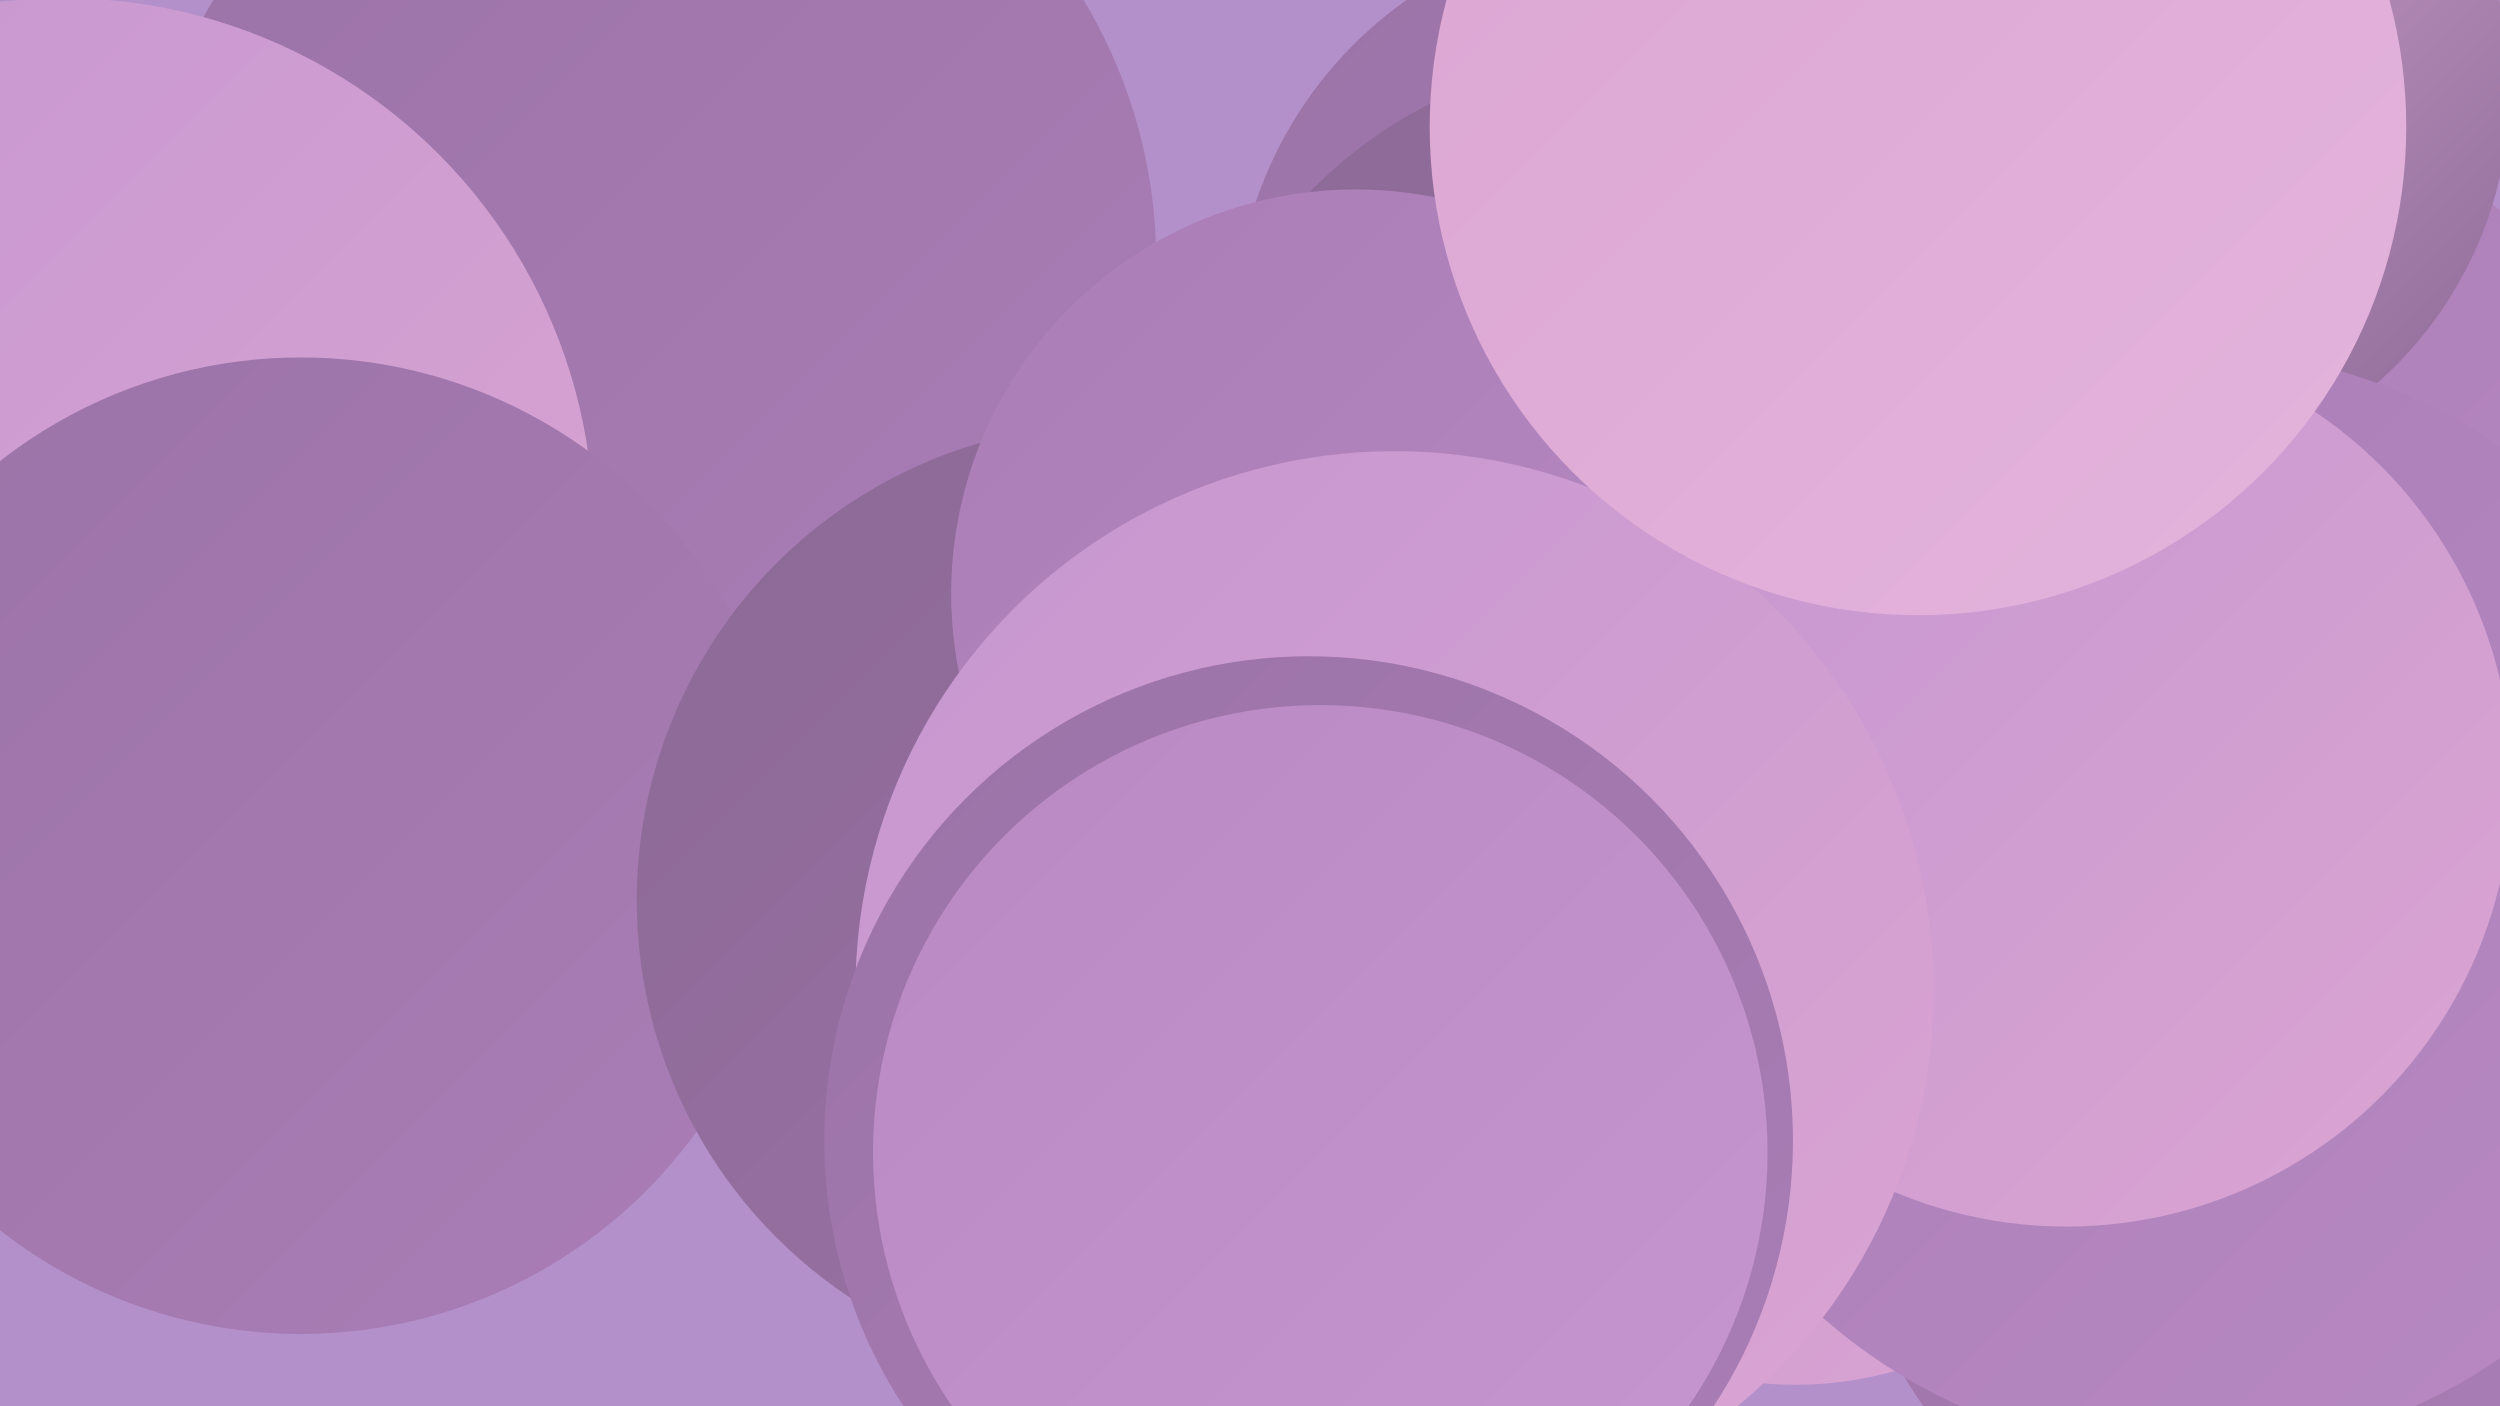
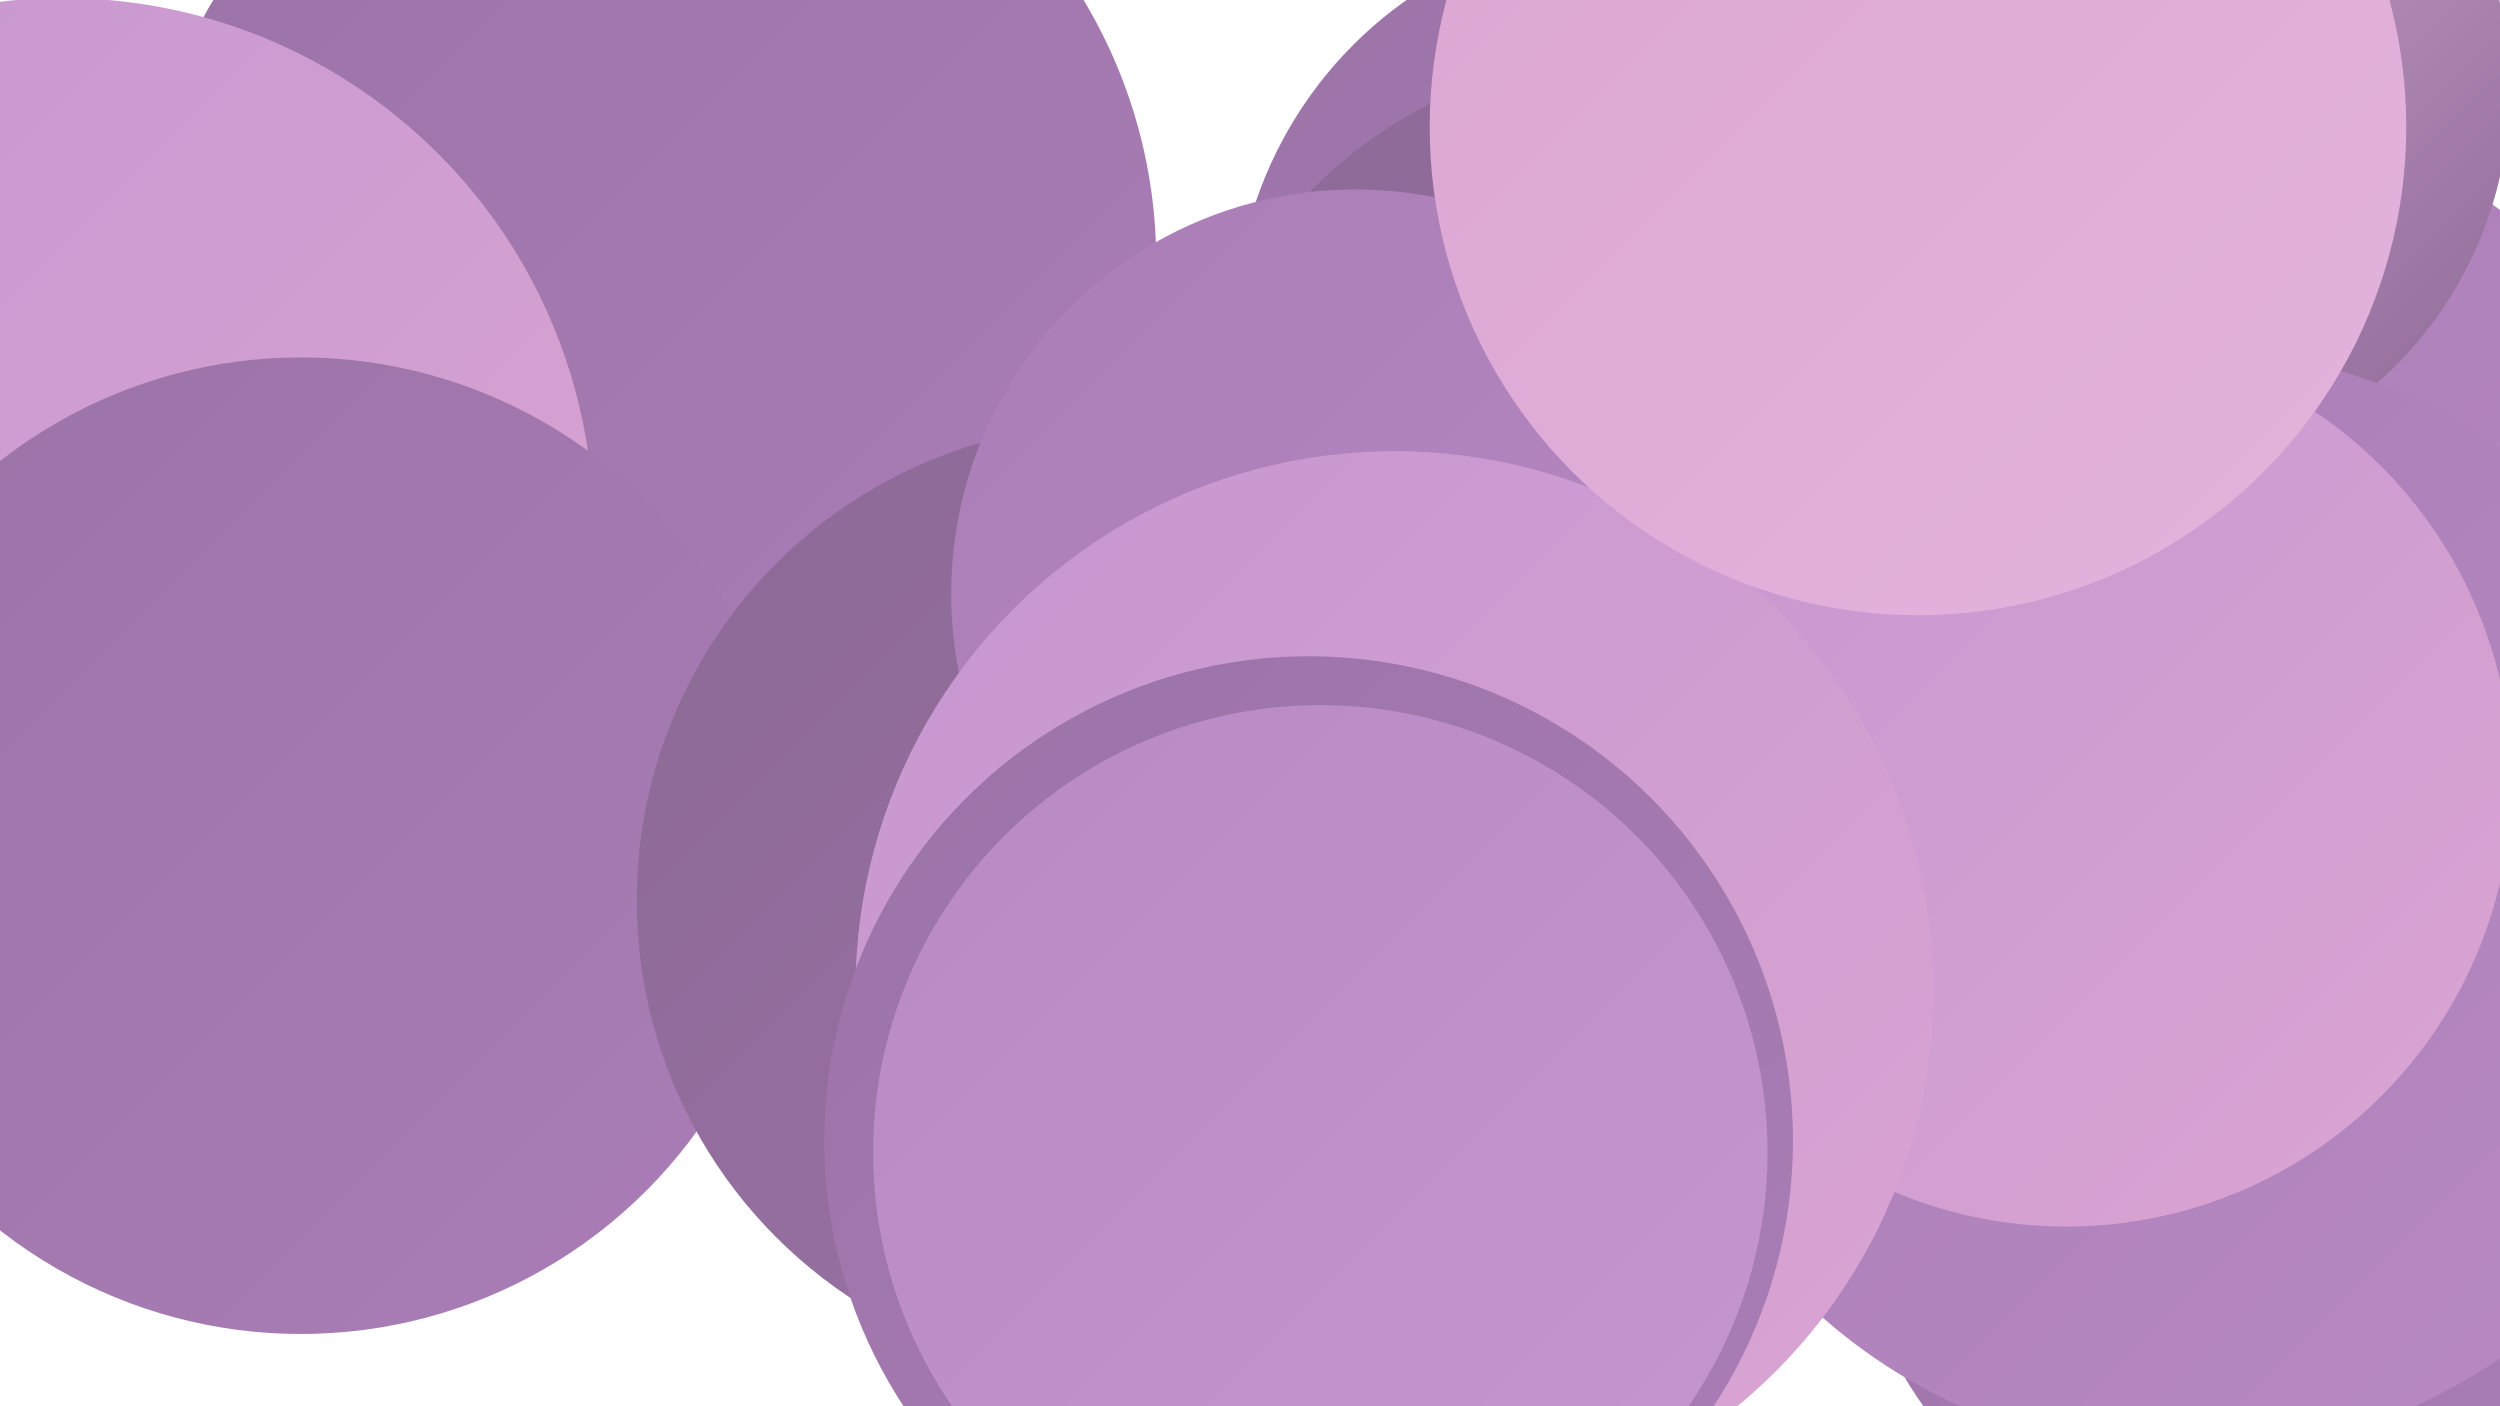
<svg xmlns="http://www.w3.org/2000/svg" width="1280" height="720">
  <defs>
    <linearGradient id="grad0" x1="0%" y1="0%" x2="100%" y2="100%">
      <stop offset="0%" style="stop-color:#8c6996;stop-opacity:1" />
      <stop offset="100%" style="stop-color:#9b73a7;stop-opacity:1" />
    </linearGradient>
    <linearGradient id="grad1" x1="0%" y1="0%" x2="100%" y2="100%">
      <stop offset="0%" style="stop-color:#9b73a7;stop-opacity:1" />
      <stop offset="100%" style="stop-color:#aa7db6;stop-opacity:1" />
    </linearGradient>
    <linearGradient id="grad2" x1="0%" y1="0%" x2="100%" y2="100%">
      <stop offset="0%" style="stop-color:#aa7db6;stop-opacity:1" />
      <stop offset="100%" style="stop-color:#b889c3;stop-opacity:1" />
    </linearGradient>
    <linearGradient id="grad3" x1="0%" y1="0%" x2="100%" y2="100%">
      <stop offset="0%" style="stop-color:#b889c3;stop-opacity:1" />
      <stop offset="100%" style="stop-color:#c596d0;stop-opacity:1" />
    </linearGradient>
    <linearGradient id="grad4" x1="0%" y1="0%" x2="100%" y2="100%">
      <stop offset="0%" style="stop-color:#c596d0;stop-opacity:1" />
      <stop offset="100%" style="stop-color:#dba5d2;stop-opacity:1" />
    </linearGradient>
    <linearGradient id="grad5" x1="0%" y1="0%" x2="100%" y2="100%">
      <stop offset="0%" style="stop-color:#dba5d2;stop-opacity:1" />
      <stop offset="100%" style="stop-color:#e4b4dd;stop-opacity:1" />
    </linearGradient>
    <linearGradient id="grad6" x1="0%" y1="0%" x2="100%" y2="100%">
      <stop offset="0%" style="stop-color:#e4b4dd;stop-opacity:1" />
      <stop offset="100%" style="stop-color:#8c6996;stop-opacity:1" />
    </linearGradient>
  </defs>
-   <rect width="1280" height="720" fill="#b490ca" />
  <circle cx="856" cy="397" r="224" fill="url(#grad0)" />
  <circle cx="840" cy="170" r="208" fill="url(#grad1)" />
  <circle cx="1022" cy="226" r="236" fill="url(#grad6)" />
  <circle cx="1124" cy="313" r="258" fill="url(#grad2)" />
  <circle cx="1085" cy="46" r="200" fill="url(#grad6)" />
  <circle cx="332" cy="134" r="260" fill="url(#grad1)" />
  <circle cx="977" cy="95" r="219" fill="url(#grad2)" />
  <circle cx="837" cy="260" r="232" fill="url(#grad0)" />
-   <circle cx="919" cy="520" r="189" fill="url(#grad4)" />
  <circle cx="1150" cy="602" r="203" fill="url(#grad1)" />
  <circle cx="32" cy="271" r="272" fill="url(#grad4)" />
  <circle cx="154" cy="433" r="250" fill="url(#grad1)" />
  <circle cx="1120" cy="462" r="283" fill="url(#grad2)" />
  <circle cx="570" cy="461" r="244" fill="url(#grad0)" />
  <circle cx="694" cy="304" r="207" fill="url(#grad2)" />
  <circle cx="1058" cy="400" r="228" fill="url(#grad4)" />
  <circle cx="714" cy="507" r="276" fill="url(#grad4)" />
  <circle cx="670" cy="584" r="248" fill="url(#grad1)" />
  <circle cx="676" cy="590" r="229" fill="url(#grad3)" />
  <circle cx="982" cy="65" r="250" fill="url(#grad5)" />
</svg>